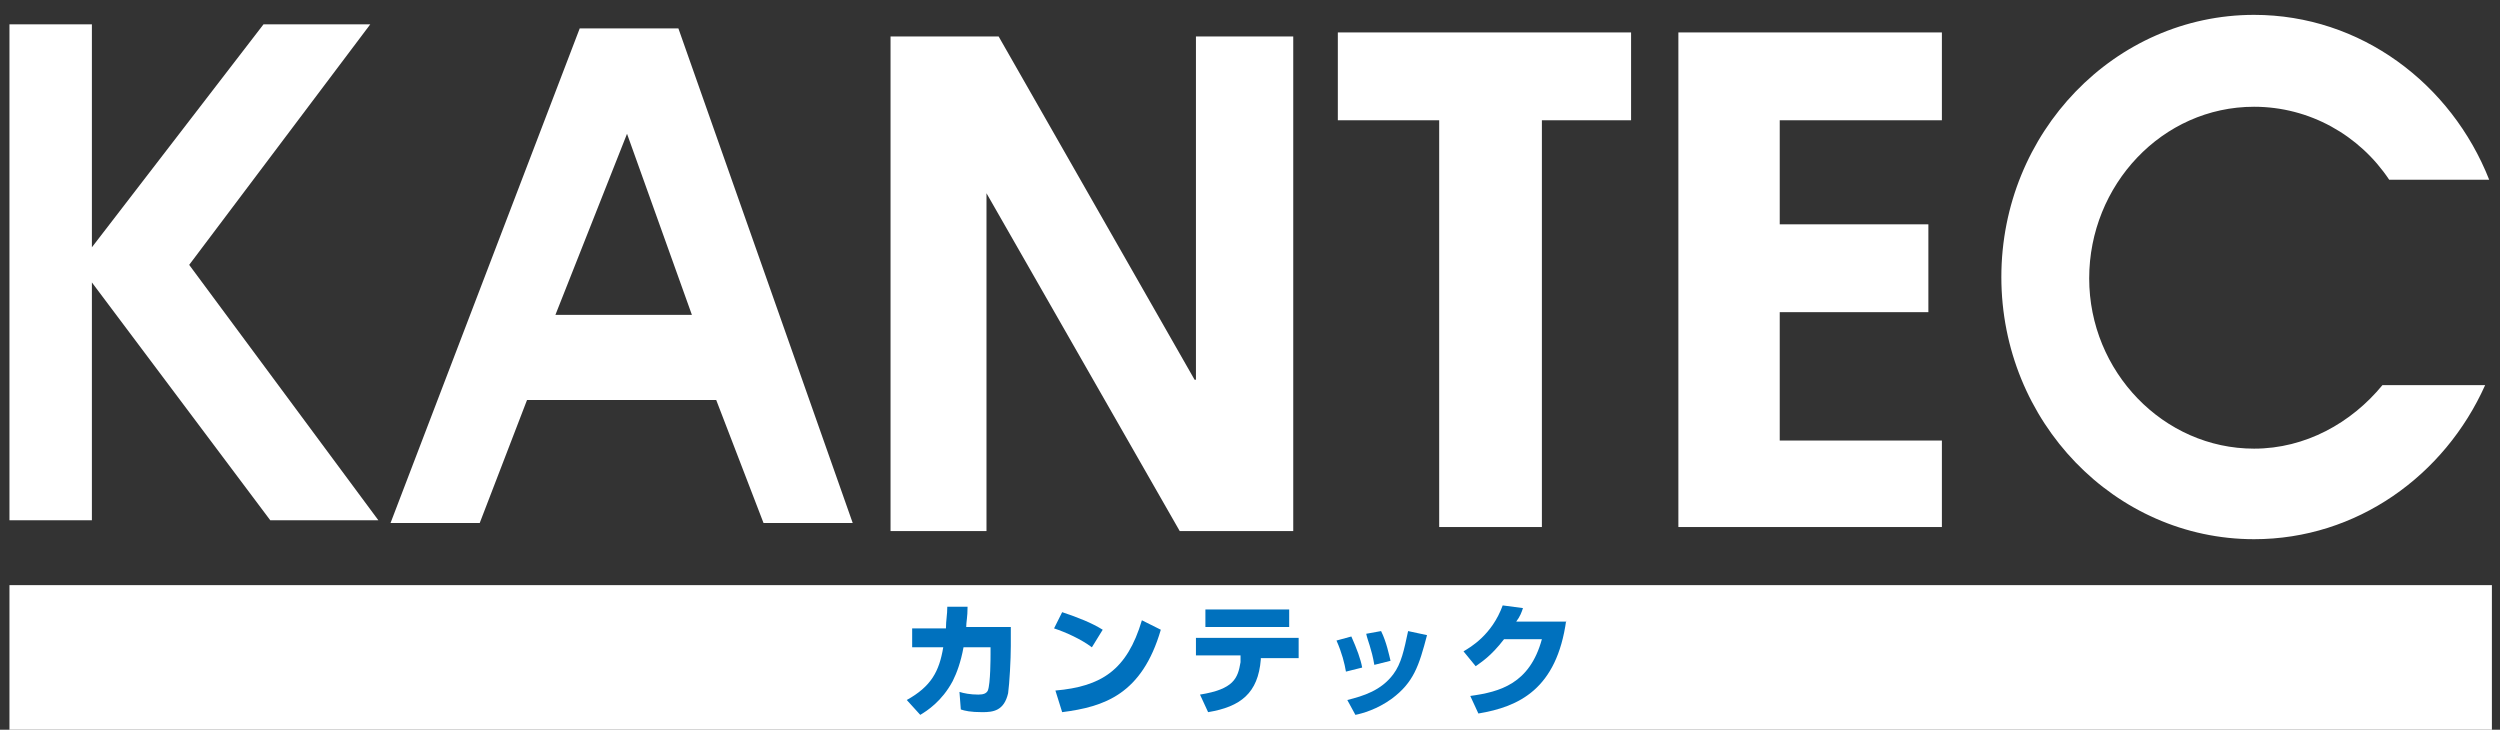
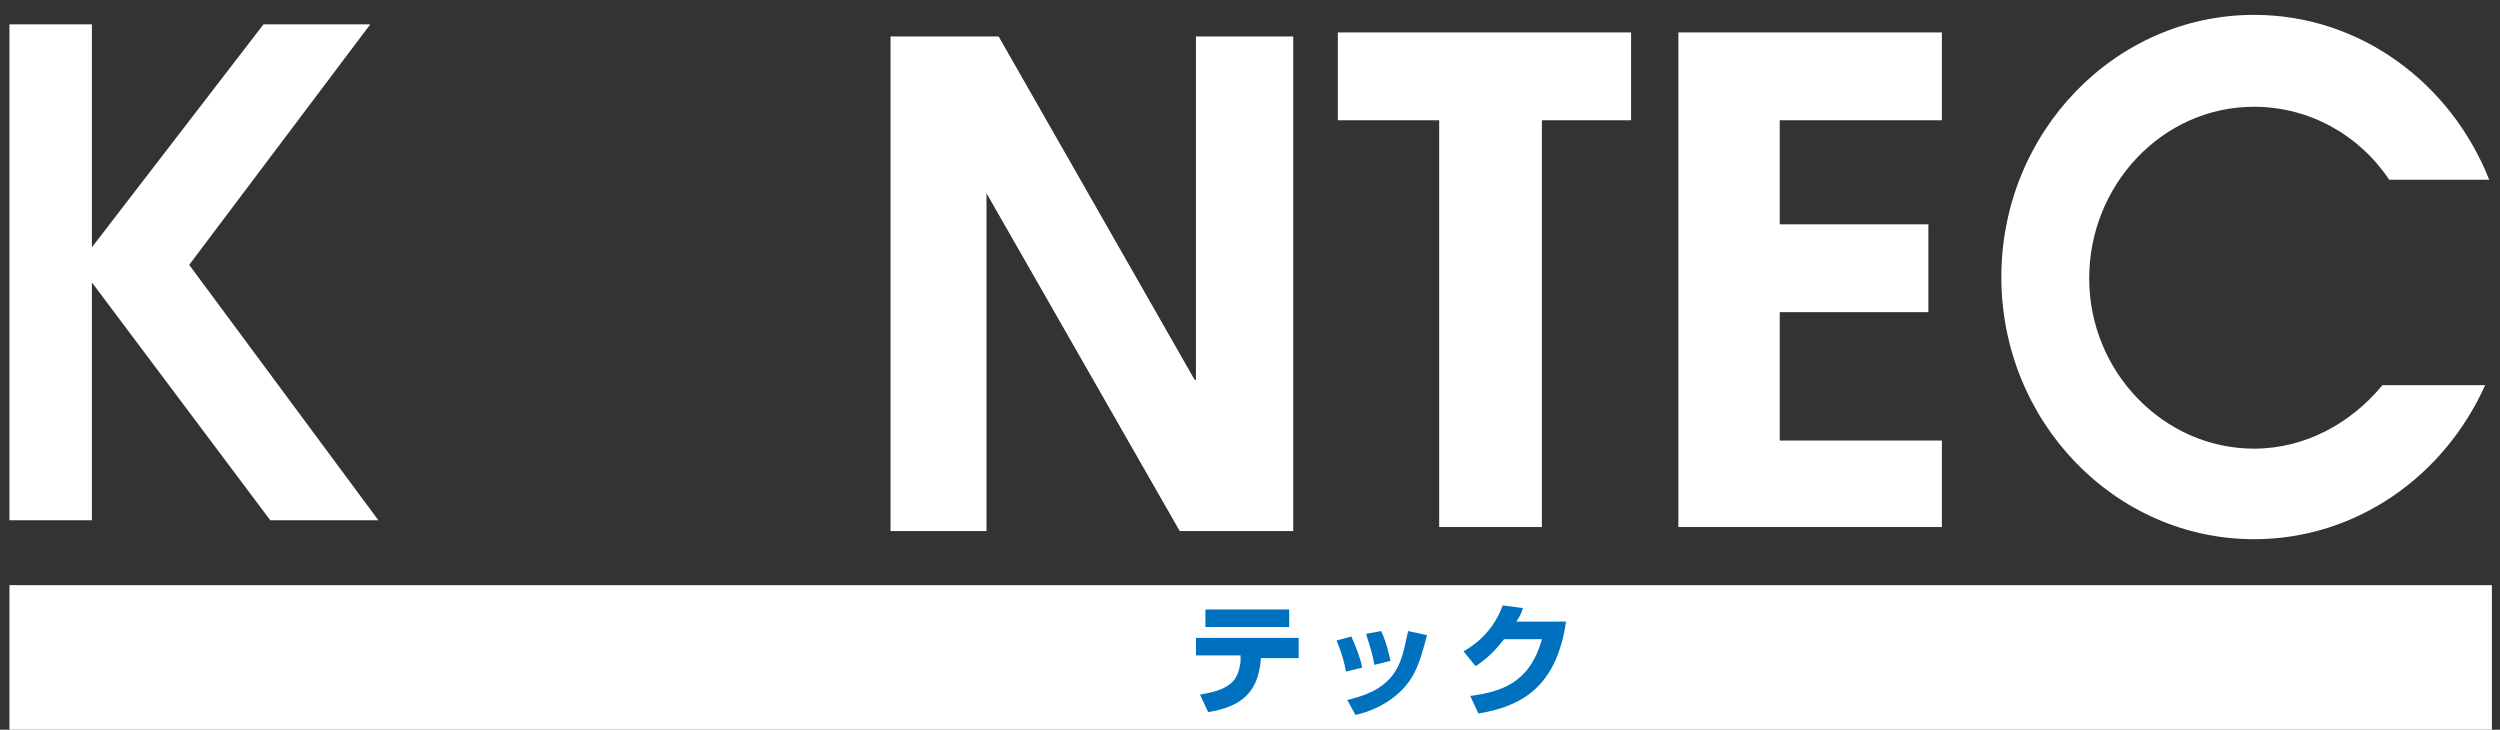
<svg xmlns="http://www.w3.org/2000/svg" version="1.1" id="logo" x="0px" y="0px" width="185px" height="54px" viewBox="0 0 185 54" enable-background="new 0 0 185 54" xml:space="preserve">
  <rect x="0" y="0" width="185" height="54" fill="#333333" stroke="none" />
-   <path fill="#FFFFFF" d="M35.5,38.7h-6.6l14-36.6h7.3l12.9,36.6h-6.6L53,29.6h-14L35.5,38.7z M46.4,9.9l-5.3,13.4h10.1L46.4,9.9z" />
  <polygon fill="#FFFFFF" points="88.5,2.7 88.5,28.1 88.4,28.1 73.9,2.7 65.9,2.7 65.9,39.3 73,39.3 73,14.3 87.3,39.3 95.7,39.3   95.7,2.7 " />
  <path fill="#FFFFFF" d="M114.1,39h-7.6V8.9H99V2.4h21.7v6.5h-6.6V39z" />
  <path fill="#FFFFFF" d="M143.7,8.9h-12v7.7h11v6.5h-11v9.5h12V39h-19.5V2.4h19.5V8.9z" />
  <path fill="#FFFFFF" d="M27.4,1.8L14,19.6l14,18.9h-8L6.8,20.9v17.6H0.7V1.8h6.1v16.5L19.5,1.8H27.4z" />
  <g>
    <path fill="#FFFFFF" d="M166.8,33.2c-6.7,0-12.2-5.7-12.2-12.6S160,7.9,166.8,7.9c4.1,0,7.8,2.1,10,5.4h7.4   c-2.8-7.1-9.5-12.2-17.4-12.2c-10.3,0-18.7,8.7-18.7,19.4c0,10.7,8.4,19.4,18.7,19.4c7.6,0,14.1-4.7,17.1-11.4h-7.6   C174,31.3,170.6,33.2,166.8,33.2z" />
  </g>
  <rect x="0.7" y="43.3" fill="#FFFFFF" width="183.7" height="10.7" />
-   <path fill="#0071BE" d="M74.8,46.4v1.4c0,1-0.1,2.8-0.2,3.5c-0.3,1.3-1.1,1.4-1.9,1.4c-0.9,0-1.3-0.1-1.6-0.2L71,51.2  c0.3,0.1,0.8,0.2,1.4,0.2c0.4,0,0.6-0.1,0.7-0.3c0.2-0.5,0.2-2.5,0.2-2.7v-0.5h-2c-0.2,1.1-0.5,1.9-0.8,2.5  c-0.8,1.5-1.9,2.2-2.4,2.5l-1-1.1c1.8-1,2.4-2.1,2.7-3.9h-2.3v-1.4H70c0-0.6,0.1-1,0.1-1.6l1.5,0c0,0.8-0.1,1.1-0.1,1.5H74.8z" />
-   <path fill="#0071BE" d="M80.8,47.9c-0.8-0.6-1.9-1.1-2.8-1.4l0.6-1.2c1.2,0.4,2.2,0.8,3,1.3L80.8,47.9z M78.1,51.1  c3.4-0.3,5.3-1.5,6.4-5.2l1.4,0.7c-1.4,4.8-4.2,5.7-7.3,6.1L78.1,51.1z" />
  <path fill="#0071BE" d="M95.4,45.1v1.3h-6.2v-1.3H95.4z M96.1,47.4l0,1.3h-2.8l0,0.1c-0.2,2.5-1.5,3.5-3.9,3.9l-0.6-1.3  c2.5-0.4,2.8-1.2,3-2.4c0-0.1,0-0.2,0-0.3l0-0.2h-3.3v-1.3H96.1z" />
  <path fill="#0071BE" d="M99.6,49.7c-0.1-0.6-0.3-1.4-0.7-2.3l1.1-0.3c0.4,0.9,0.7,1.7,0.8,2.3L99.6,49.7z M101.7,49.2  c-0.2-1.2-0.5-1.8-0.6-2.3l1.1-0.2c0.4,0.8,0.6,1.8,0.7,2.2L101.7,49.2z M99.7,51.8c1.2-0.3,2.5-0.7,3.4-1.9  c0.6-0.8,0.8-1.8,1.1-3.2l1.4,0.3c-0.6,2.3-1,3.5-2.6,4.7c-1.1,0.8-2.2,1.1-2.7,1.2L99.7,51.8z" />
  <path fill="#0071BE" d="M115.9,45.9c-0.7,5.1-3.5,6.4-6.5,6.9l-0.6-1.3c2.2-0.3,4.4-0.9,5.3-4.2h-2.8c-1,1.3-1.7,1.7-2.1,2l-0.9-1.1  c0.5-0.3,2.1-1.2,2.9-3.4l1.5,0.2c-0.1,0.3-0.2,0.6-0.5,1H115.9z" />
</svg>